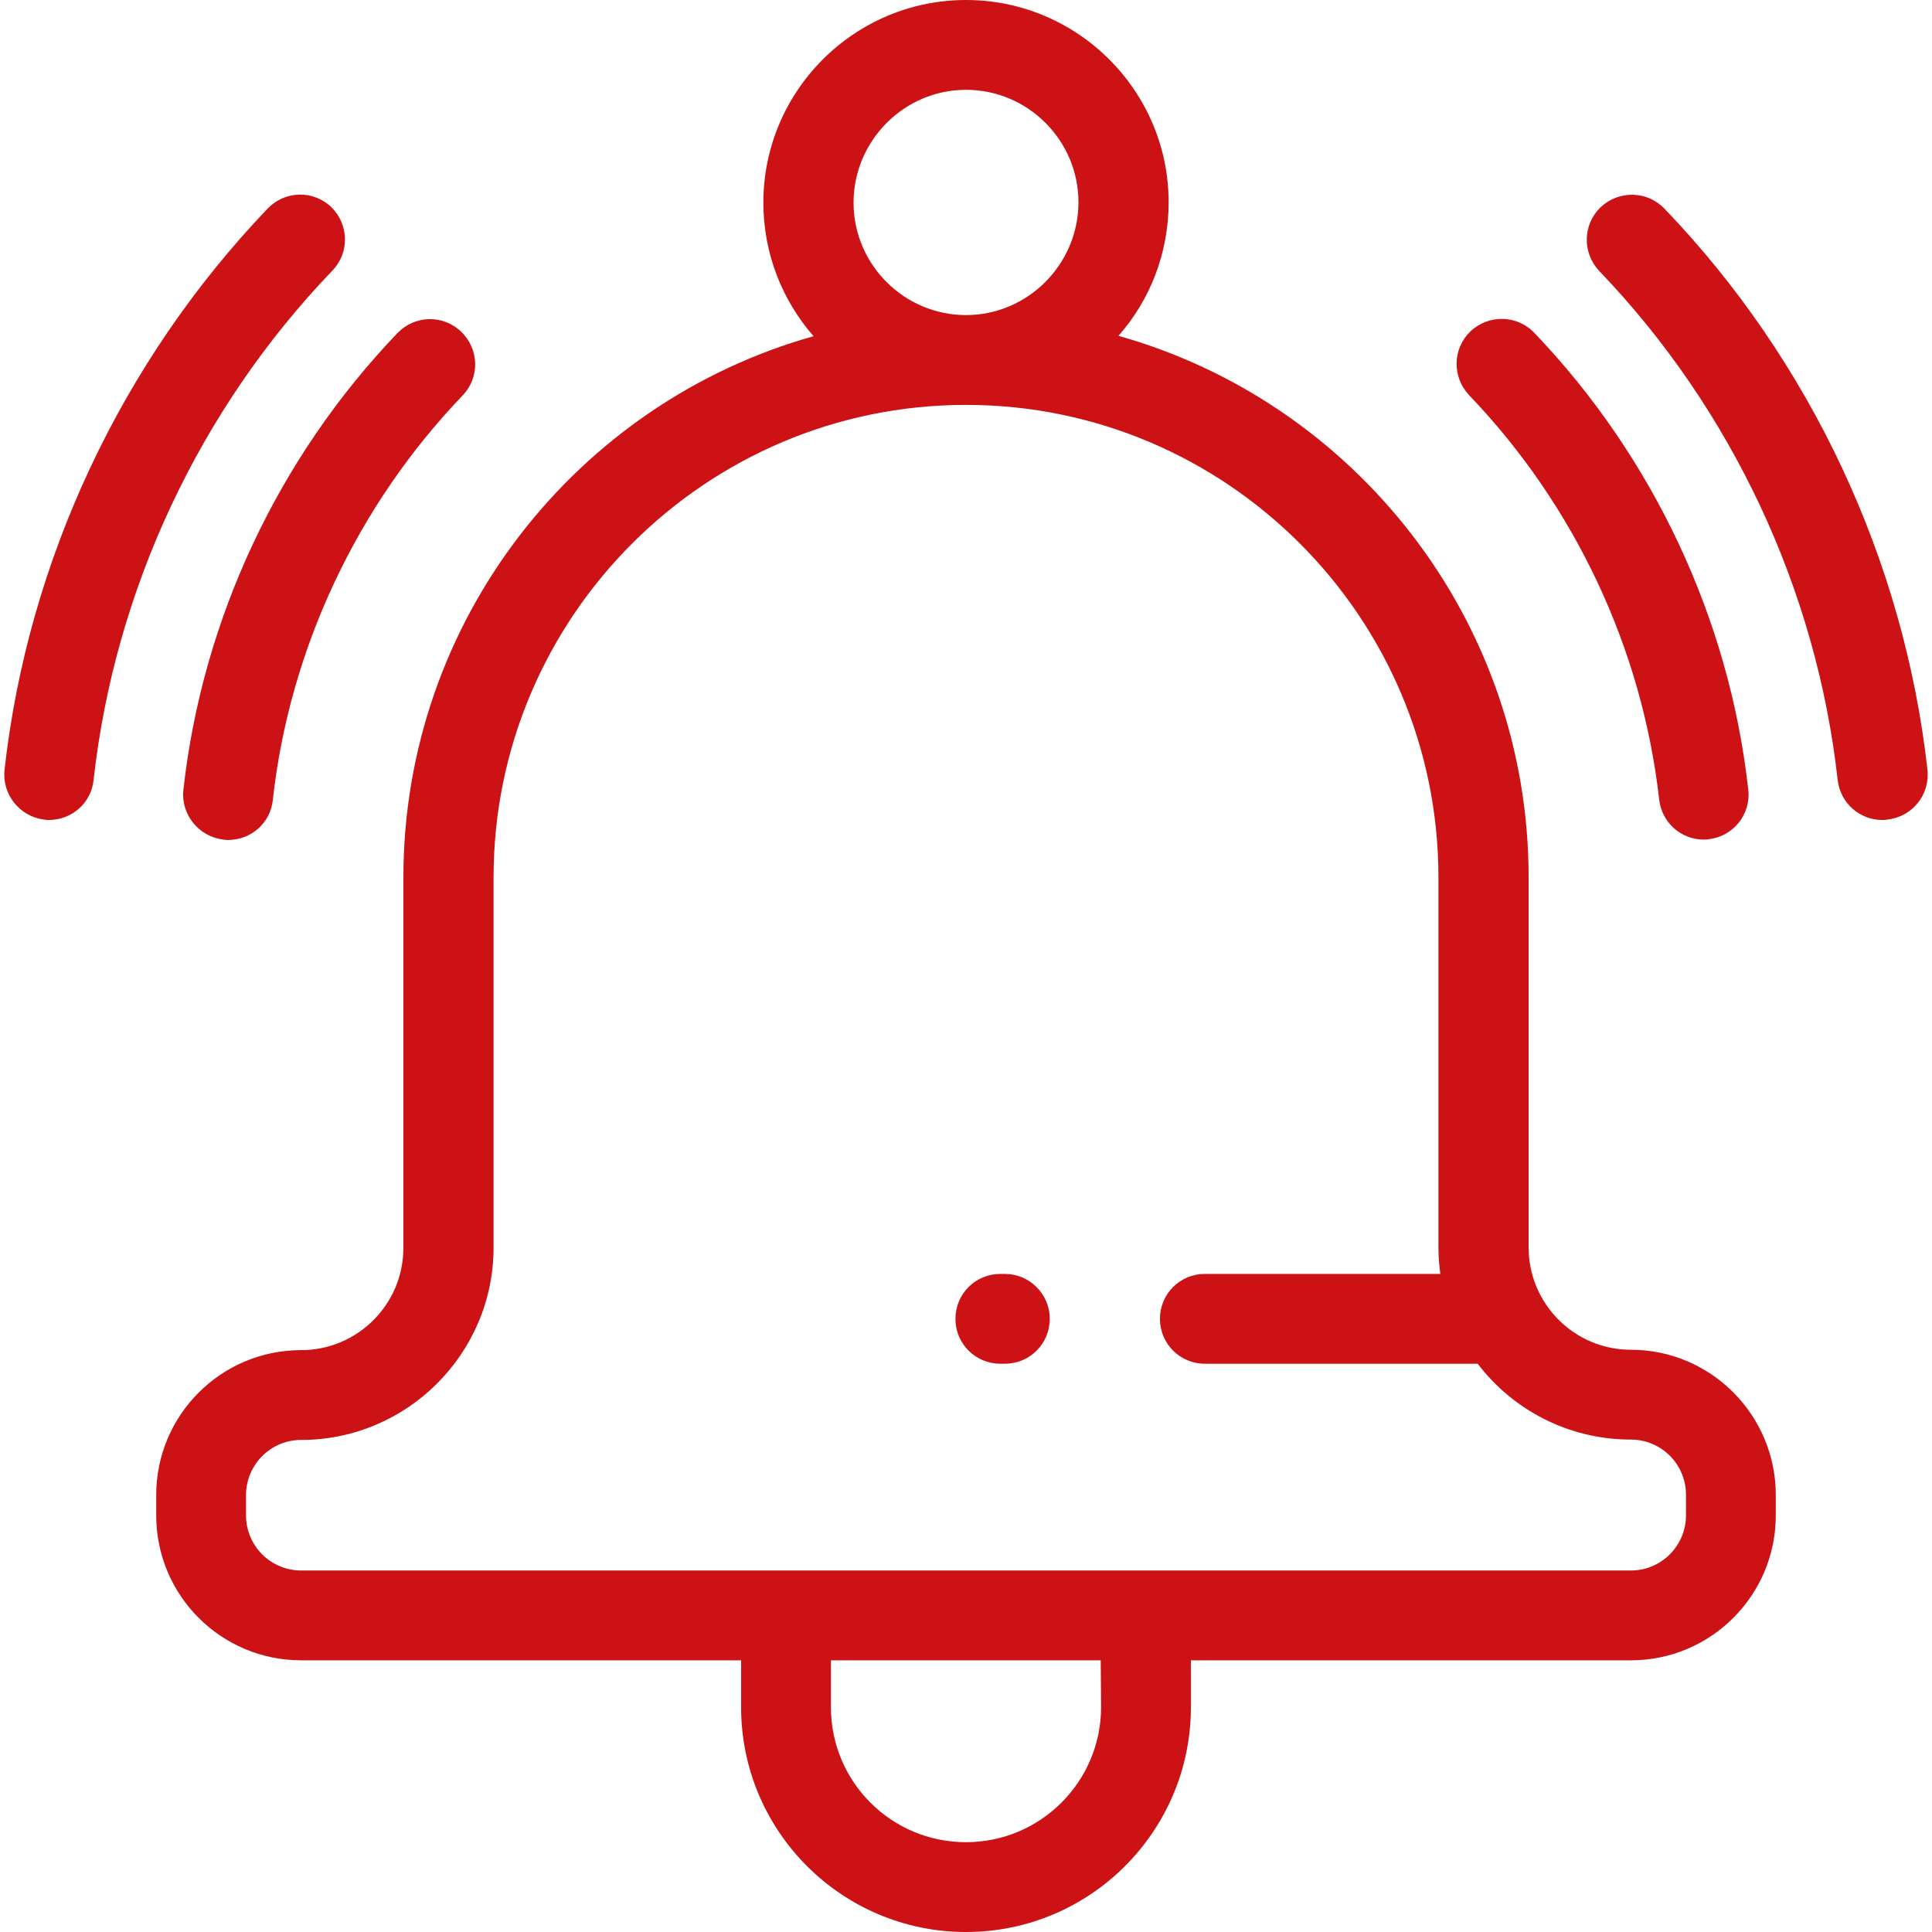
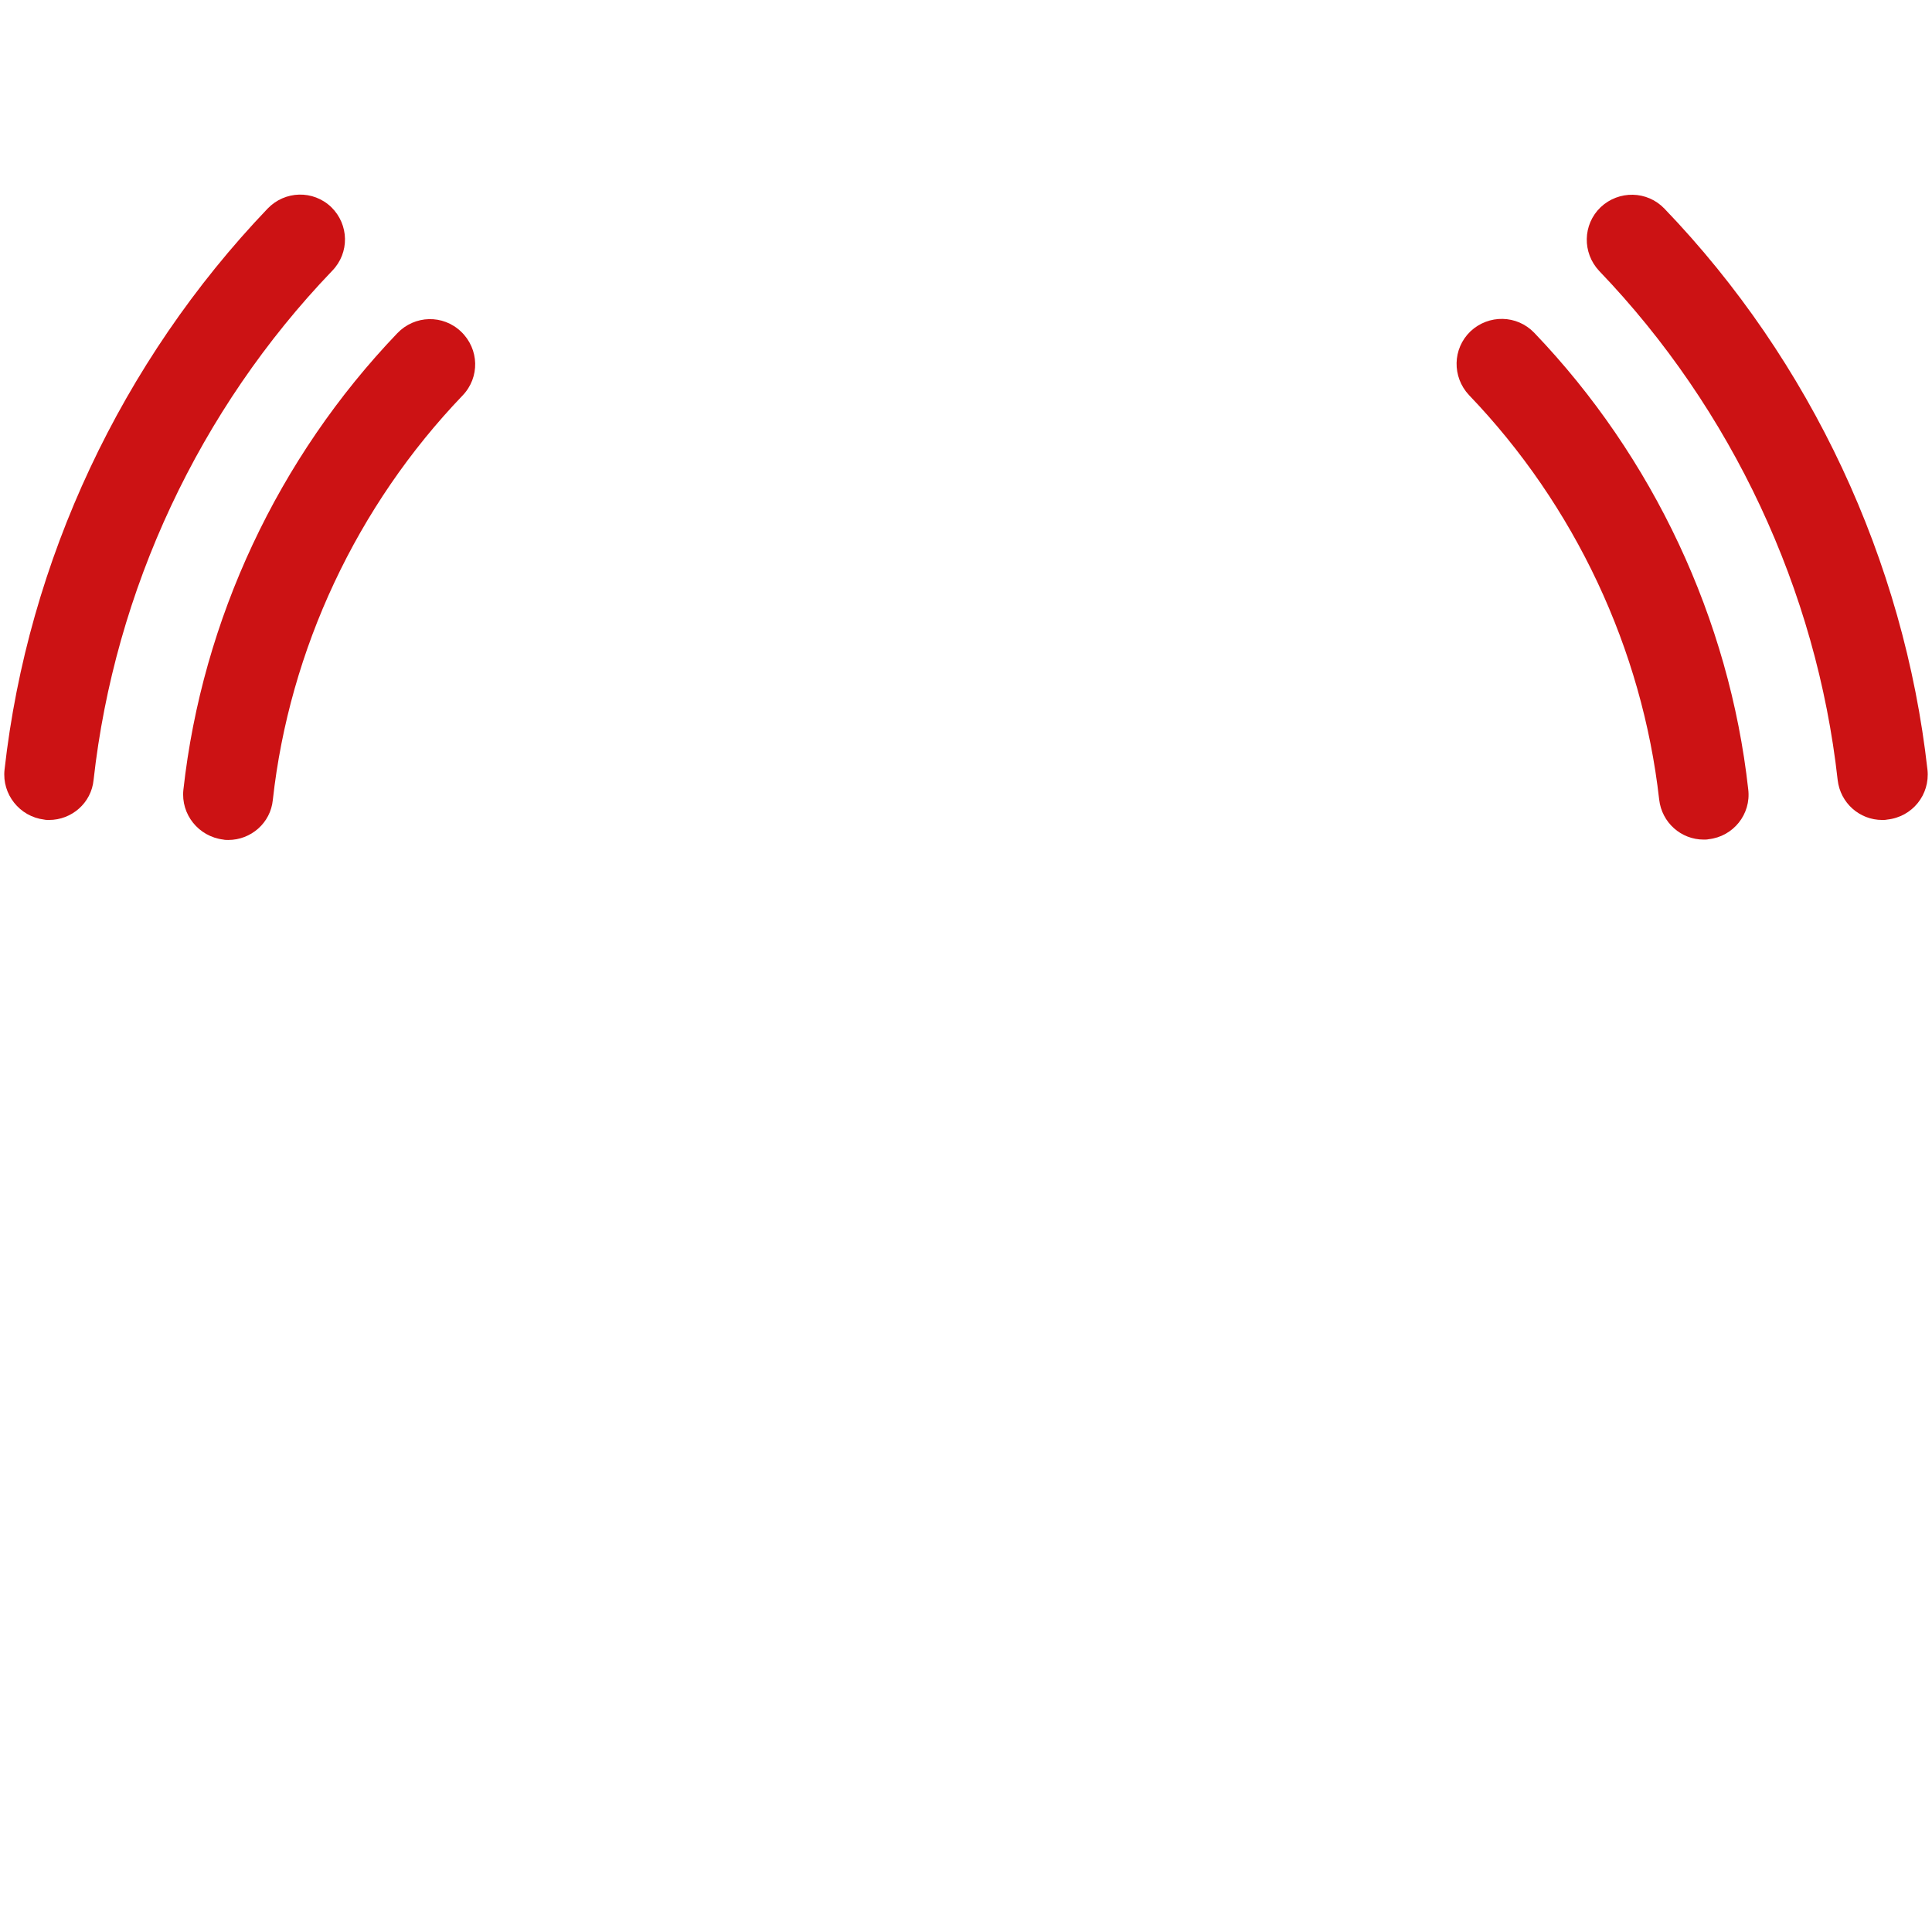
<svg xmlns="http://www.w3.org/2000/svg" version="1.1" id="Layer_1" x="0px" y="0px" viewBox="0 0 512 512" style="enable-background:new 0 0 512 512;" xml:space="preserve">
  <style type="text/css">
	.st0{fill:#CC1214;}
</style>
  <g>
    <g>
      <g>
-         <path class="st0" d="M432.2,357.7c-15,0-27.1-12.2-27.1-27.1v-98.1c0-68.2-46.1-125.9-108.7-143.5c8.3-9.4,13.3-21.8,13.3-35.4     C309.7,24.1,285.6,0,256,0s-53.7,24.1-53.7,53.7c0,13.5,5,25.9,13.3,35.4c-62.7,17.6-108.7,75.3-108.7,143.5v98.1     c0,15-12.2,27.1-27.1,27.1c-21.2,0-38.4,17.2-38.4,38.4v5.4c0,21.2,17.2,38.4,38.4,38.4h116.6v12.4c0,32.9,26.7,59.6,59.6,59.6     s59.6-26.7,59.6-59.6V440h116.6c21.2,0,38.4-17.2,38.4-38.4v-5.4C470.6,375,453.4,357.7,432.2,357.7z M256,23.8     c16.4,0,29.8,13.4,29.8,29.8S272.4,83.5,256,83.5s-29.8-13.4-29.8-29.8S239.6,23.8,256,23.8z M291.8,452.4     c0,19.7-16,35.8-35.8,35.8s-35.8-16-35.8-35.8V440h71.5L291.8,452.4L291.8,452.4z M446.8,401.6c0,8-6.5,14.6-14.6,14.6H79.8     c-8,0-14.6-6.5-14.6-14.6v-5.4c0-8,6.5-14.6,14.6-14.6c28.1,0,51-22.9,51-51v-98.1c0-69,56.2-125.2,125.2-125.2     s125.2,56.2,125.2,125.2v98.1c0,2.4,0.2,4.7,0.5,7h-62.4c-6.6,0-11.9,5.3-11.9,11.9s5.3,11.9,11.9,11.9h72.3     c9.3,12.2,24,20.1,40.6,20.1c8,0,14.6,6.5,14.6,14.6V401.6z" />
-         <path class="st0" d="M266.3,337.6h-1.2c-6.6,0-11.9,5.3-11.9,11.9s5.3,11.9,11.9,11.9h1.2c6.6,0,11.9-5.3,11.9-11.9     S272.8,337.6,266.3,337.6z" />
        <path class="st0" d="M510.8,204c-6.2-55.4-30.9-108.3-69.7-148.7c-4.6-4.8-12.1-4.9-16.9-0.4c-4.8,4.6-4.9,12.1-0.4,16.9     c35.2,36.7,57.6,84.6,63.2,134.9c0.7,6.1,5.8,10.6,11.8,10.6c0.4,0,0.9,0,1.3-0.1C506.8,216.5,511.5,210.6,510.8,204z" />
        <path class="st0" d="M439.7,211.9c0.7,6.1,5.8,10.6,11.8,10.6c0.4,0,0.9,0,1.3-0.1c6.5-0.7,11.3-6.6,10.5-13.2     c-5-45.1-25.2-88.1-56.7-121c-4.6-4.8-12.1-4.9-16.9-0.4c-4.8,4.6-4.9,12.1-0.4,16.9C417.4,134,435.2,172,439.7,211.9z" />
        <path class="st0" d="M87.8,54.9c-4.8-4.6-12.3-4.4-16.9,0.4C32.2,95.8,7.4,148.6,1.2,204c-0.7,6.5,4,12.4,10.5,13.2     c0.4,0.1,0.9,0.1,1.3,0.1c6,0,11.2-4.5,11.8-10.6c5.6-50.3,28-98.2,63.2-134.9C92.7,67,92.5,59.5,87.8,54.9z" />
        <path class="st0" d="M59.2,222.5c0.4,0.1,0.9,0.1,1.3,0.1c6,0,11.2-4.5,11.8-10.6c4.4-39.9,22.3-78,50.3-107.2     c4.6-4.8,4.4-12.3-0.4-16.9c-4.8-4.6-12.3-4.4-16.9,0.4c-31.6,33-51.7,75.9-56.7,121C47.9,215.8,52.6,221.7,59.2,222.5z" />
      </g>
    </g>
  </g>
</svg>